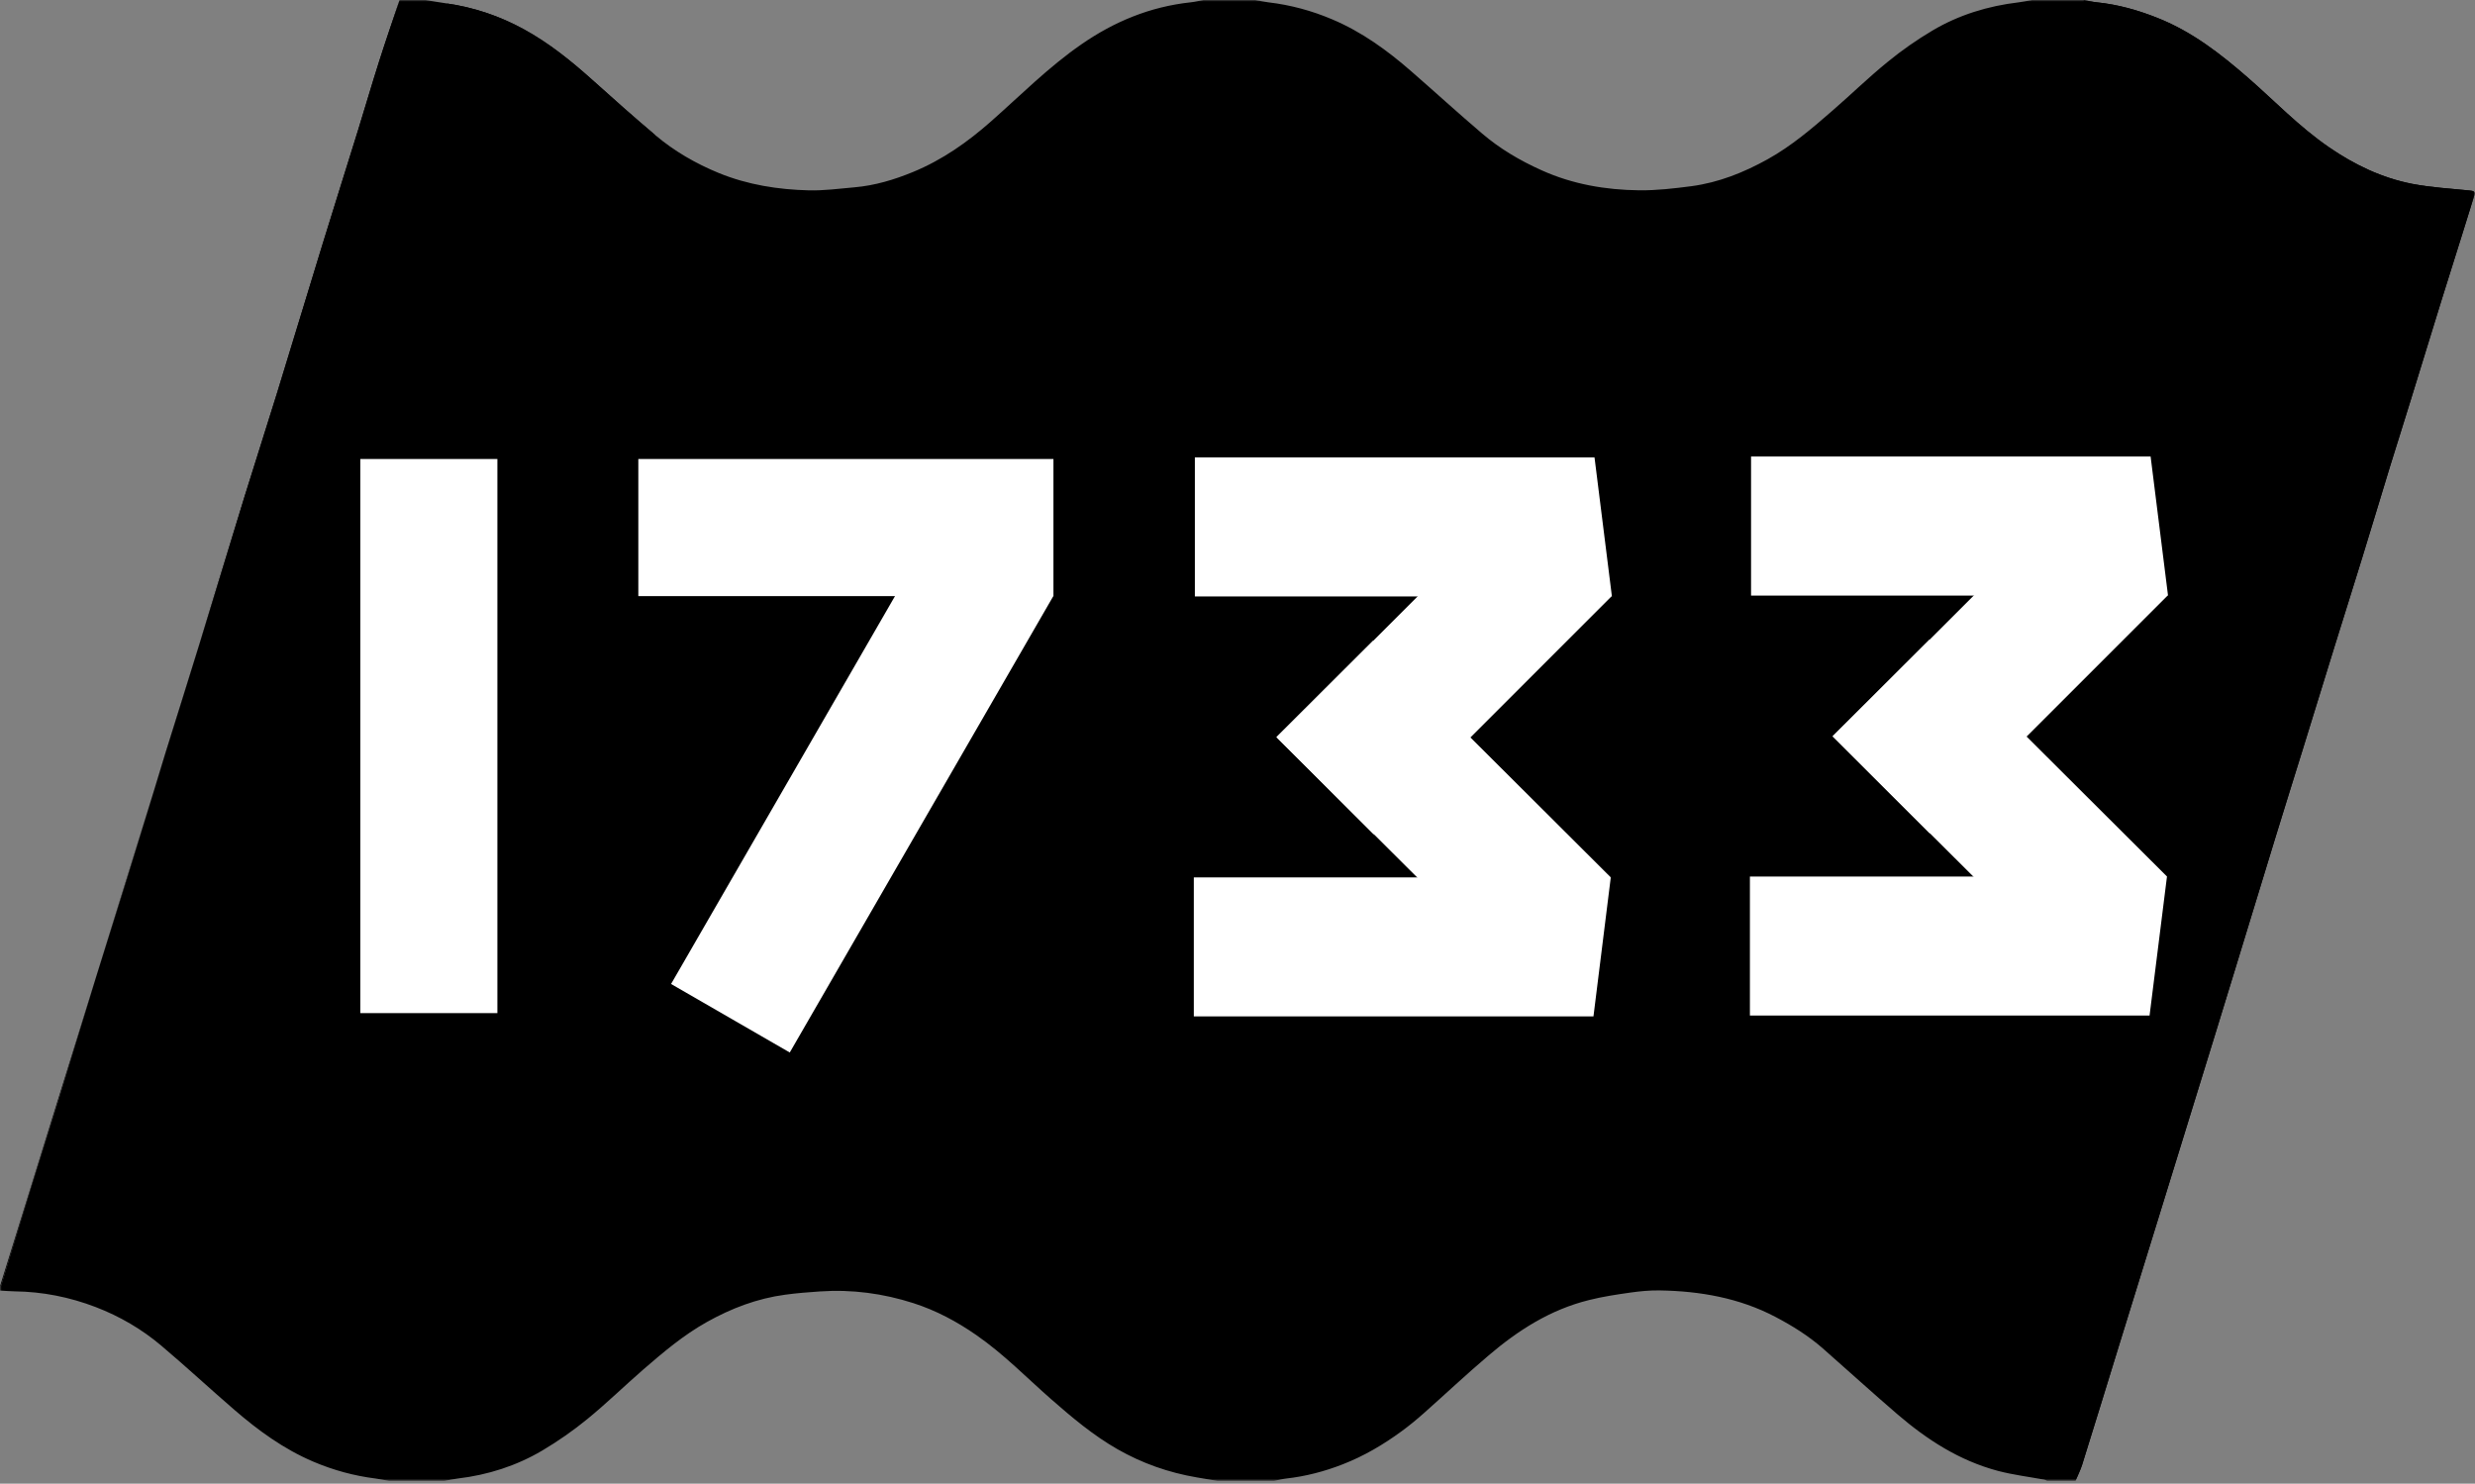
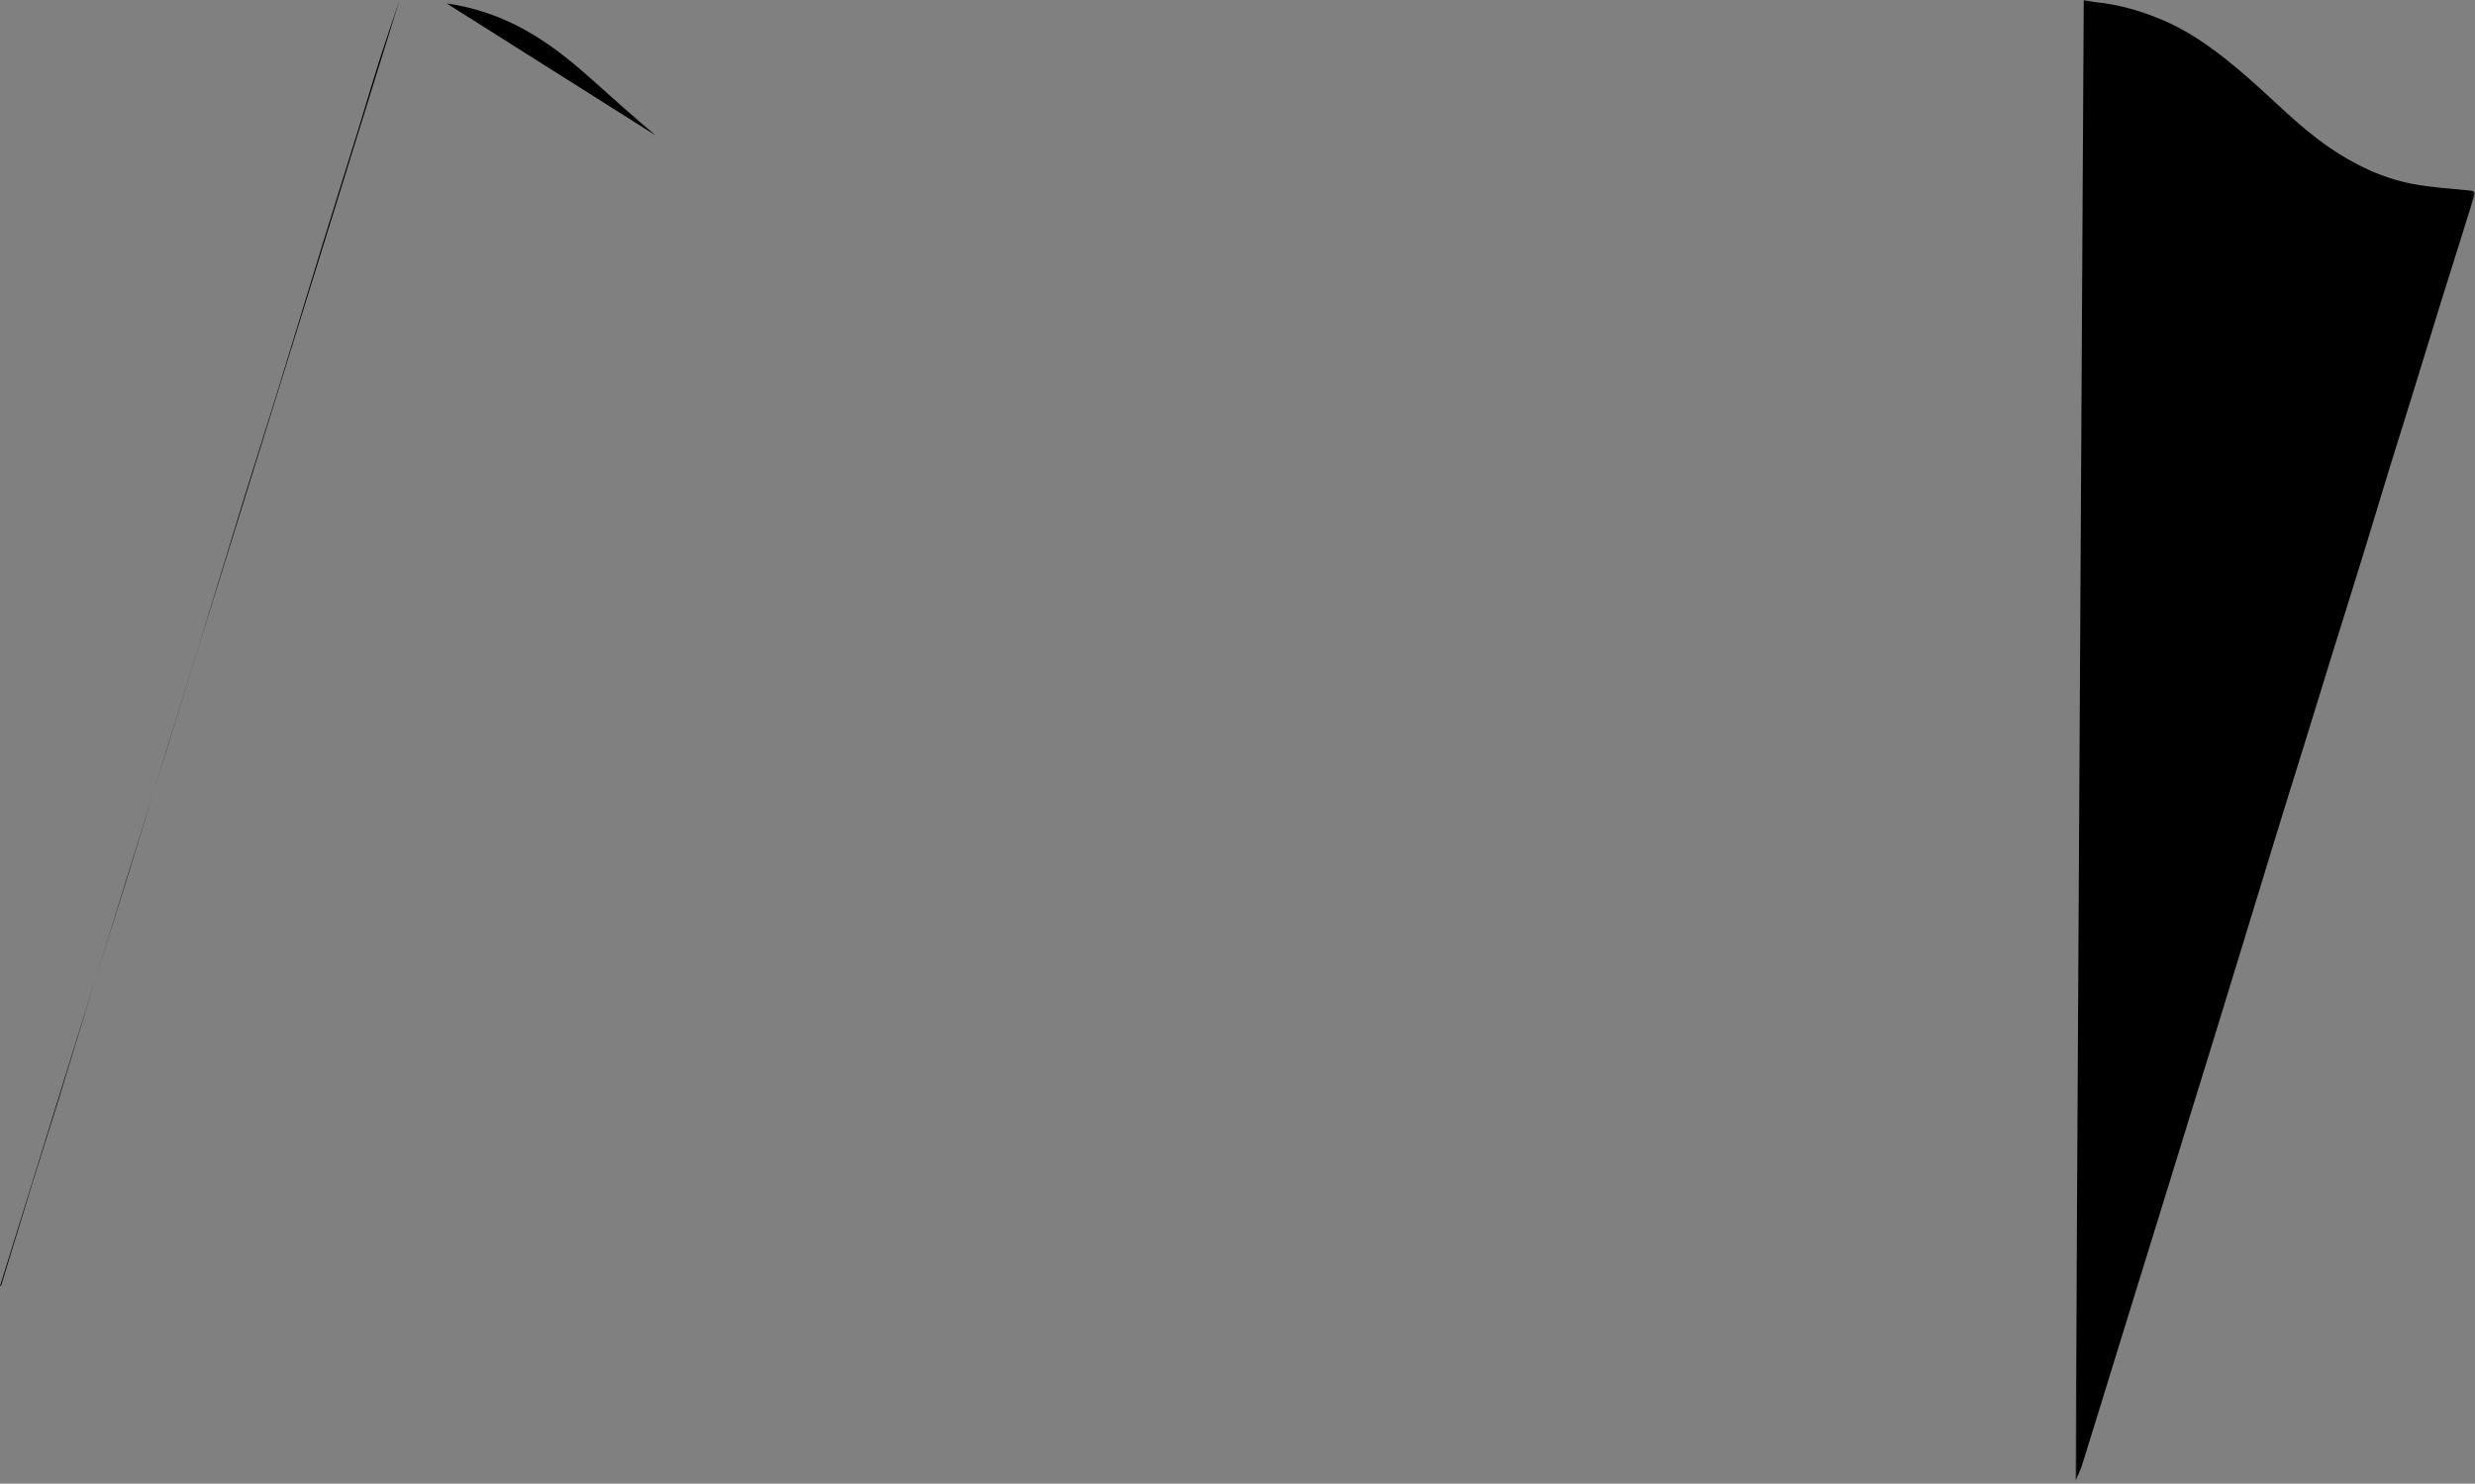
<svg xmlns="http://www.w3.org/2000/svg" xmlns:xlink="http://www.w3.org/1999/xlink" width="749px" height="449px" viewBox="0 0 749 449" version="1.1">
  <rect x="0" y="0" width="749" height="449" fill="#808080" stroke="none" />
  <title>Group 23</title>
  <defs>
-     <polygon id="path-1" points="0 0 748.903 0 748.903 448.158 0 448.158" />
    <polygon id="path-3" points="-1.13686838e-13 0 120.809 0 120.809 448.158 -1.13686838e-13 448.158" />
-     <polygon id="path-5" points="0 448.158 748.903 448.158 748.903 0 0 0" />
  </defs>
  <g id="Page-1" stroke="none" stroke-width="1" fill="none" fill-rule="evenodd">
    <g id="Artboard" transform="translate(-285, -208)">
      <g id="Group-23" transform="translate(285, 208)">
        <g id="Group-3">
          <mask id="mask-2" fill="white">
            <use xlink:href="#path-1" />
          </mask>
          <g id="Clip-2" />
          <path d="M628.094,448.158 L619.528,448.158 C619.235,448.039 618.995,447.839 618.703,447.786 C613.995,446.922 609.235,446.336 604.659,445.139 C592.85,442.001 583.113,435.617 574.284,428.062 C566.597,421.467 559.148,414.657 551.541,407.98 C547.232,404.229 542.365,401.184 537.204,398.485 C526.379,392.819 514.517,390.704 502.174,390.518 C499.247,390.479 496.295,390.758 493.396,391.17 C489.22,391.768 484.991,392.393 480.895,393.43 C469.058,396.357 459.35,402.661 450.545,410.148 C443.816,415.853 437.405,421.891 430.808,427.743 C428.655,429.646 426.419,431.494 424.079,433.196 C418.627,437.186 412.775,440.643 406.339,443.144 C400.858,445.286 395.14,446.789 389.182,447.453 C387.958,447.599 386.761,447.919 385.565,448.158 L368.441,448.158 C366.36,447.812 364.285,447.467 362.211,447.107 C353.619,445.644 345.639,442.825 338.205,438.583 C330.824,434.367 324.493,429.02 318.256,423.567 C310.702,416.958 303.759,409.762 295.367,403.965 C289.543,399.935 283.332,396.596 276.442,394.375 C267.279,391.436 257.85,390.159 248.141,390.824 C244.643,391.063 241.133,391.33 237.661,391.809 C229.096,392.952 221.289,395.959 213.935,400.067 C206.807,404.056 200.742,409.204 194.744,414.39 C189.038,419.351 183.639,424.631 177.761,429.432 C173.505,432.917 168.916,436.122 164.115,438.969 C156.322,443.57 147.703,446.362 138.448,447.453 C137.117,447.614 135.801,447.919 134.471,448.158 L117.701,448.158 C116.37,447.919 115.067,447.627 113.724,447.453 C107.141,446.629 100.849,444.9 94.839,442.346 C85.782,438.49 78.121,432.864 70.939,426.667 C63.492,420.242 56.31,413.566 48.782,407.21 C42.957,402.289 36.321,398.379 28.966,395.559 C21.119,392.553 12.953,390.904 4.416,390.799 C2.953,390.784 1.476,390.638 -0,390.559 L-0,389.256 C0.134,389.149 0.346,389.095 0.373,388.963 C3.405,379.041 6.41,369.094 9.469,359.158 C12.209,350.26 15.082,341.389 17.835,332.466 C21.598,320.231 25.269,307.995 29.046,295.76 C32.052,286.024 35.191,276.342 38.21,266.608 C42.226,253.628 46.162,240.594 50.166,227.6 C53.517,216.748 56.975,205.922 60.3,195.07 C64.902,180.121 69.423,165.159 74.025,150.21 C77.257,139.758 80.621,129.357 83.84,118.917 C88.454,103.955 92.964,89.007 97.565,74.045 C101.129,62.487 104.773,50.93 108.364,39.373 C110.492,32.511 112.487,25.622 114.668,18.772 C116.663,12.495 118.817,6.258 120.919,0 L128.765,0 C130.893,0.346 133.021,0.732 135.176,1.037 C143.474,2.228 151.201,4.861 158.397,8.784 C166.057,12.961 172.707,18.321 179.051,23.999 C185.434,29.718 191.818,35.437 198.402,40.969 C204.054,45.73 210.504,49.481 217.579,52.38 C226.277,55.918 235.44,57.381 244.843,57.607 C249.405,57.713 253.993,57.088 258.541,56.689 C264.766,56.158 270.644,54.375 276.296,52.048 C285.22,48.377 292.854,42.964 299.849,36.793 C308.866,28.84 317.272,20.315 327.3,13.386 C337.141,6.577 347.993,2.028 360.348,0.698 C361.638,0.565 362.888,0.24 364.166,0 L379.852,0 C381.182,0.24 382.506,0.545 383.835,0.705 C390.537,1.49 396.948,3.232 403.093,5.832 C412.137,9.649 419.823,15.248 426.98,21.486 C434.187,27.762 441.21,34.187 448.497,40.384 C453.844,44.972 459.962,48.59 466.584,51.555 C475.921,55.758 485.869,57.473 496.109,57.593 C501.35,57.647 506.643,57.022 511.882,56.343 C520.208,55.226 527.762,52.167 534.917,48.204 C542.258,44.121 548.456,38.788 554.627,33.415 C560.212,28.574 565.479,23.414 571.25,18.733 C575.48,15.261 580.081,12.043 584.87,9.21 C592.77,4.535 601.547,1.815 610.91,0.705 C612.24,0.545 613.571,0.24 614.9,0 L630.593,0 C631.922,0.24 633.226,0.565 634.583,0.705 C641.073,1.377 647.243,3.132 653.202,5.54 C663.576,9.715 672.034,16.339 680.148,23.387 C688.313,30.489 695.734,38.336 704.83,44.573 C712.439,49.8 720.738,53.843 730.073,55.652 C735.711,56.729 741.564,57.061 747.31,57.647 C748.4,57.766 749.198,57.82 748.799,59.123 C747.628,62.86 746.485,66.597 745.314,70.335 C743.213,77.077 741.059,83.82 738.957,90.575 C735.845,100.604 732.786,110.645 729.674,120.686 C727.573,127.535 725.391,134.385 723.264,141.247 C720.445,150.464 717.678,159.693 714.831,168.91 C712.092,177.821 709.273,186.704 706.507,195.615 C703.315,205.949 700.15,216.296 696.931,226.629 C694.191,235.487 691.398,244.318 688.685,253.188 C684.563,266.608 680.492,280.04 676.37,293.459 C672.514,306.107 668.604,318.755 664.694,331.402 C660.784,344.09 656.846,356.792 652.936,369.478 C648.999,382.179 645.064,394.868 641.154,407.568 C637.483,419.498 633.812,431.441 630.087,443.357 C629.556,444.993 628.758,446.55 628.094,448.158" id="Fill-1" fill="#000000" mask="url(#mask-2)" />
        </g>
        <g id="Group-6" transform="translate(628.094, 0)">
          <mask id="mask-4" fill="white">
            <use xlink:href="#path-3" />
          </mask>
          <g id="Clip-5" />
          <path d="M-1.13686838e-13,448.158 C0.664,446.55 1.462,444.993 1.993,443.357 C5.718,431.441 9.389,419.498 13.06,407.568 C16.97,394.868 20.905,382.179 24.842,369.478 C28.752,356.792 32.69,344.09 36.6,331.402 C40.51,318.755 44.42,306.107 48.276,293.459 C52.398,280.04 56.469,266.608 60.591,253.188 C63.304,244.318 66.097,235.487 68.837,226.629 C72.056,216.296 75.221,205.949 78.413,195.615 C81.179,186.704 83.998,177.821 86.737,168.91 C89.584,159.693 92.351,150.464 95.17,141.247 C97.297,134.385 99.479,127.535 101.58,120.686 C104.692,110.645 107.751,100.604 110.863,90.575 C112.965,83.82 115.119,77.077 117.22,70.335 C118.391,66.597 119.534,62.86 120.705,59.123 C121.104,57.82 120.306,57.766 119.216,57.647 C113.47,57.061 107.617,56.729 101.979,55.652 C92.644,53.843 84.345,49.8 76.736,44.573 C67.64,38.336 60.219,30.489 52.054,23.387 C43.94,16.339 35.482,9.715 25.108,5.54 C19.149,3.132 12.979,1.377 6.489,0.705 C5.132,0.565 3.828,0.24 2.499,0" id="Fill-4" fill="#000000" mask="url(#mask-4)" />
        </g>
        <path d="M120.918,0 C118.816,6.257 116.662,12.495 114.667,18.772 C112.486,25.622 110.491,32.51 108.363,39.373 C104.773,50.93 101.129,62.487 97.564,74.044 C92.963,89.006 88.454,103.955 83.839,118.917 C80.621,129.357 77.256,139.757 74.024,150.21 C69.422,165.159 64.901,180.121 60.299,195.069 C56.974,205.922 53.516,216.748 50.165,227.6 C46.162,240.593 42.226,253.628 38.209,266.608 C35.19,276.342 32.051,286.024 29.046,295.759 C25.269,307.995 21.598,320.231 17.834,332.465 C15.081,341.389 12.208,350.26 9.468,359.158 C6.41,369.093 3.404,379.041 0.372,388.962 C0.345,389.095 0.133,389.149 0,389.255" id="Fill-7" fill="#000000" />
        <path d="M198.401,40.969 C191.818,35.437 185.434,29.718 179.05,23.999 C172.706,18.321 166.056,12.961 158.396,8.784 C151.201,4.861 143.474,2.228 135.175,1.037" id="Fill-9" fill="#000000" />
        <mask id="mask-6" fill="white">
          <use xlink:href="#path-5" />
        </mask>
        <g id="Clip-12" />
        <polygon id="Fill-11" fill="#FFFFFF" mask="url(#mask-6)" points="193.174 180.401 318.8 180.401 318.8 138.906 193.174 138.906" />
        <polygon id="Fill-13" fill="#FFFFFF" mask="url(#mask-6)" points="109.042 306.598 150.523 306.598 150.523 138.906 109.042 138.906" />
        <polygon id="Fill-14" fill="#FFFFFF" mask="url(#mask-6)" points="203.082 297.782 239.004 318.515 318.761 180.401 282.826 159.654" />
        <polygon id="Fill-15" fill="#FFFFFF" mask="url(#mask-6)" points="386.362 223.145 415.7 252.47 487.651 180.506 458.311 151.168" />
        <polygon id="Fill-16" fill="#FFFFFF" mask="url(#mask-6)" points="415.567 193.846 386.256 223.064 458.179 294.723 487.463 265.517" />
        <polyline id="Fill-17" fill="#FFFFFF" mask="url(#mask-6)" points="487.81 180.507 361.599 180.507 361.599 138.428 482.543 138.428" />
        <polyline id="Fill-18" fill="#FFFFFF" mask="url(#mask-6)" points="487.464 265.53 361.28 265.53 361.28 307.596 482.224 307.596" />
        <polygon id="Fill-19" fill="#FFFFFF" mask="url(#mask-6)" points="554.653 222.879 583.991 252.217 655.968 180.241 626.63 150.915" />
        <polygon id="Fill-20" fill="#FFFFFF" mask="url(#mask-6)" points="583.885 193.58 554.573 222.799 626.47 294.456 655.782 265.25" />
        <polyline id="Fill-21" fill="#FFFFFF" mask="url(#mask-6)" points="656.101 180.241 529.914 180.241 529.914 138.161 650.833 138.161" />
        <polyline id="Fill-22" fill="#FFFFFF" mask="url(#mask-6)" points="655.782 265.264 529.57 265.264 529.57 307.33 650.515 307.33" />
      </g>
    </g>
  </g>
</svg>